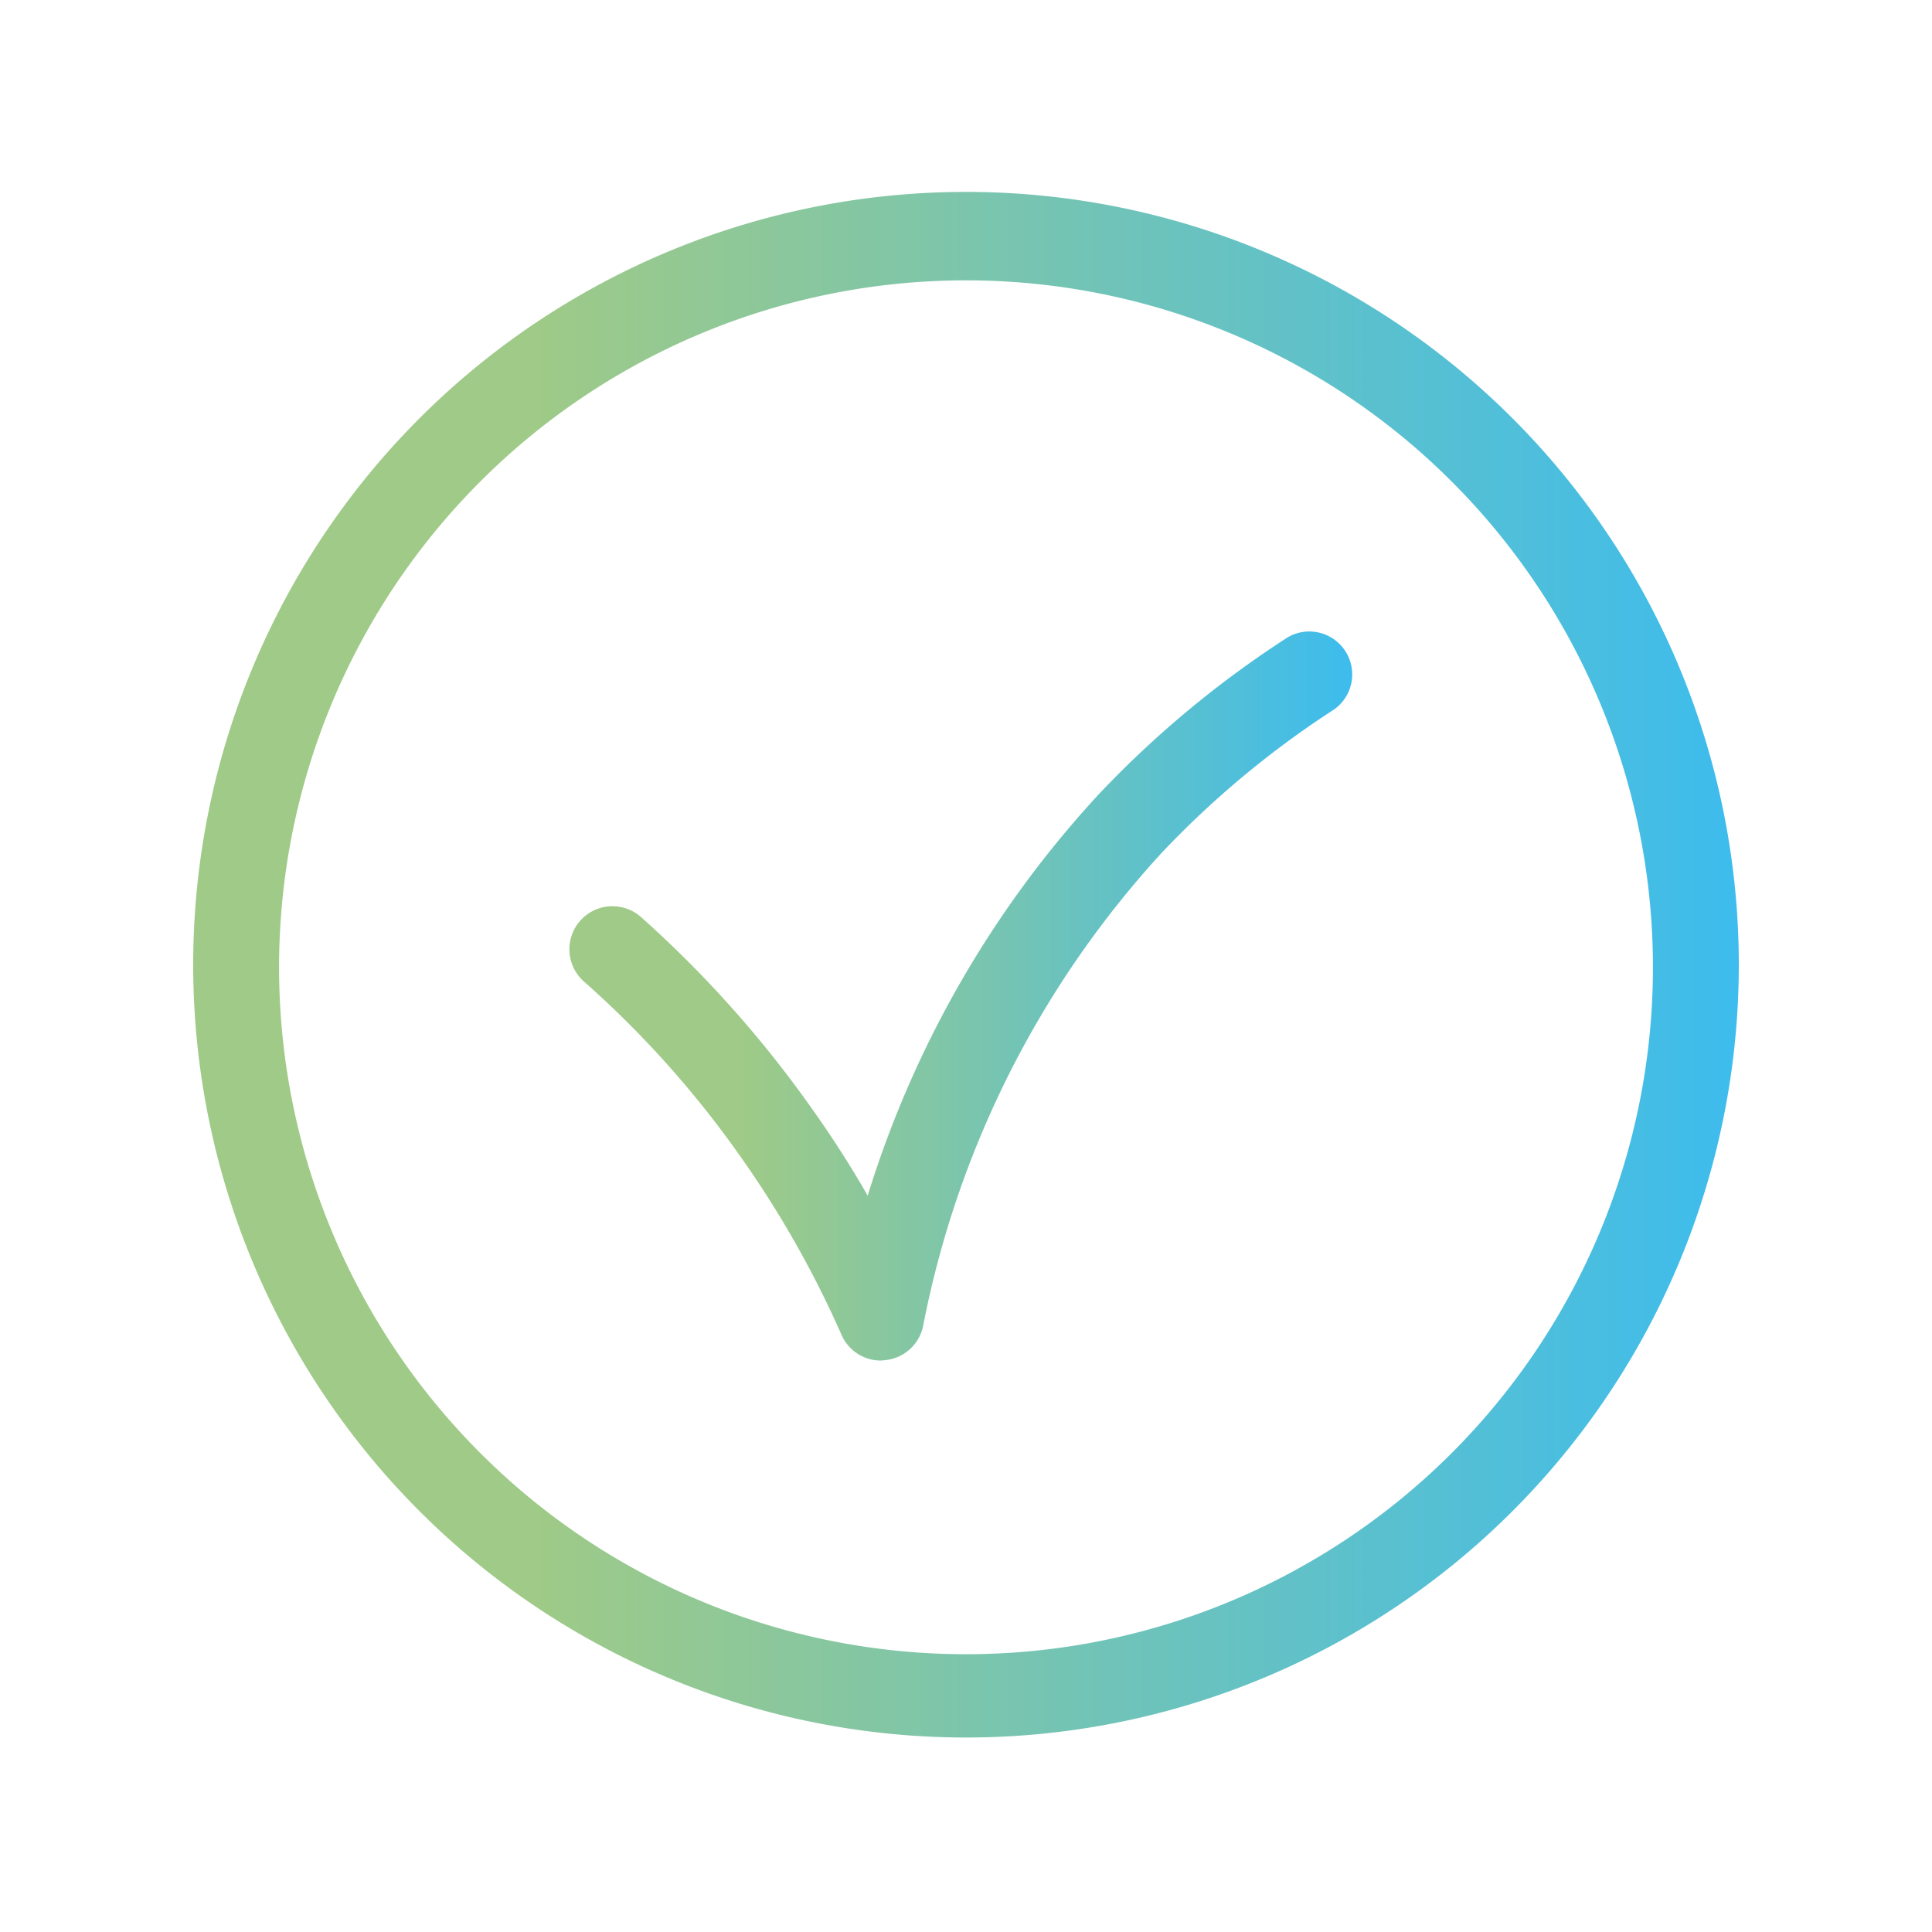
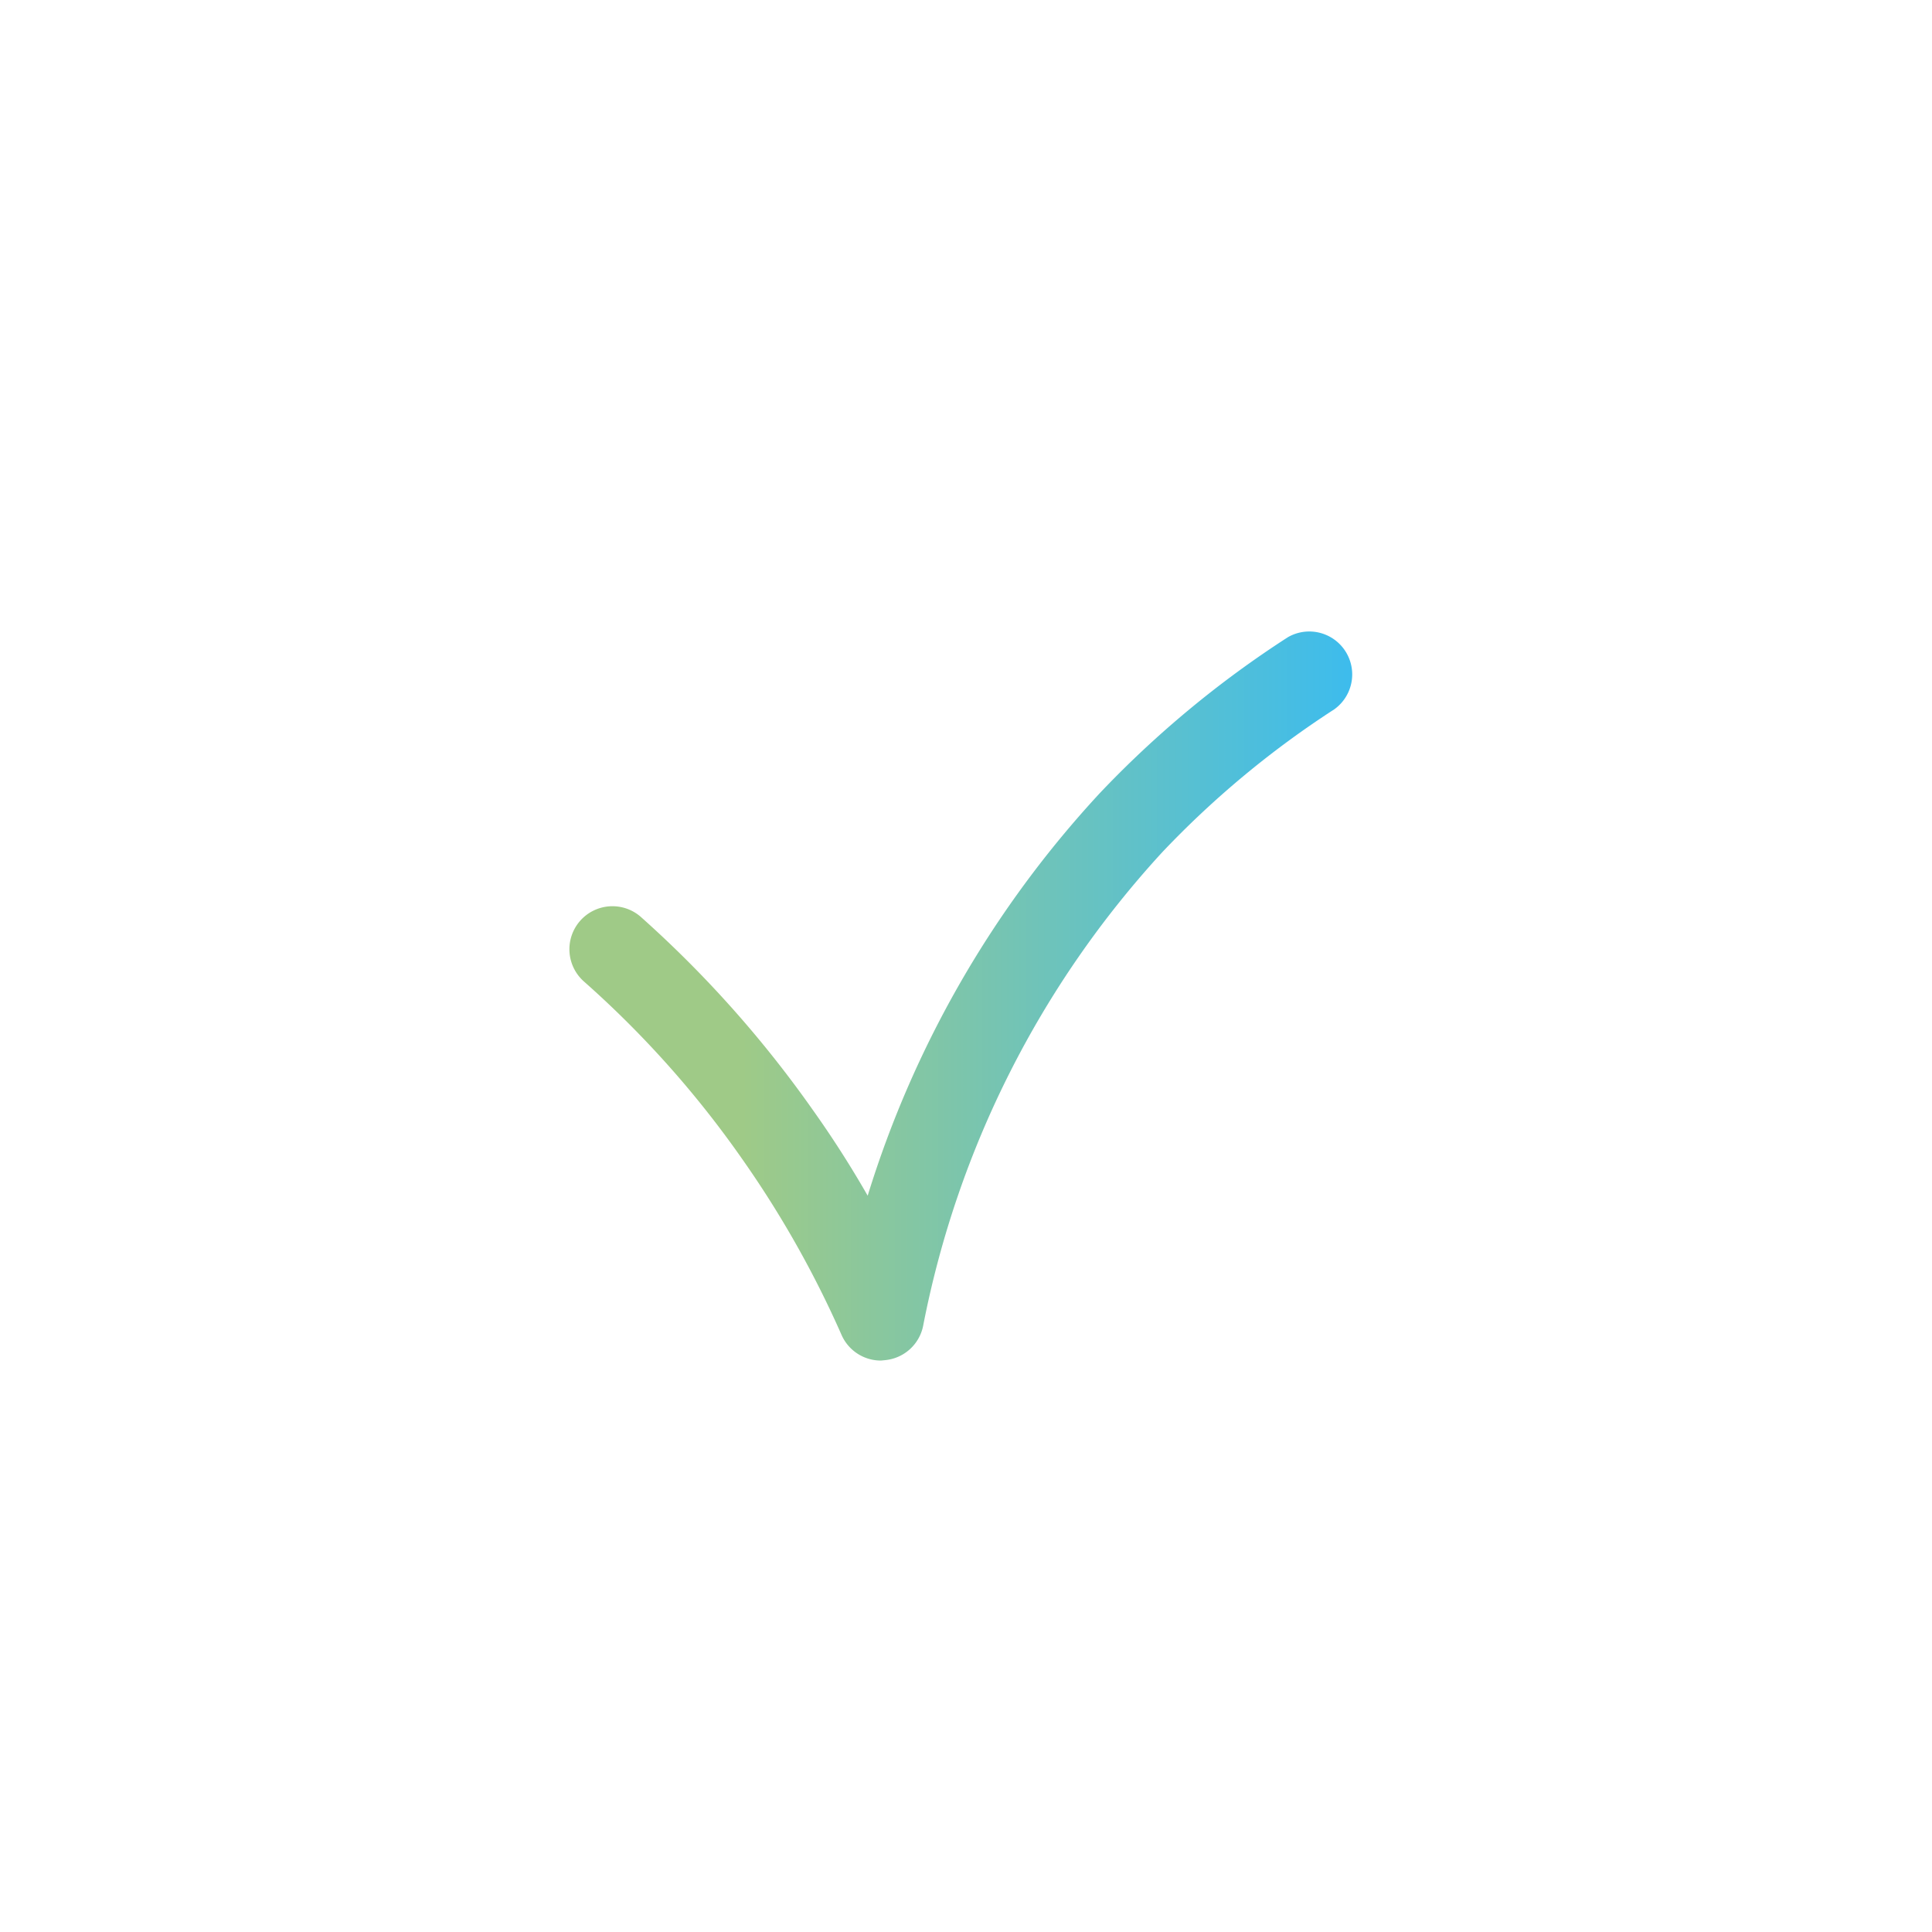
<svg xmlns="http://www.w3.org/2000/svg" xmlns:xlink="http://www.w3.org/1999/xlink" id="Calque_1" data-name="Calque 1" viewBox="0 0 45 45">
  <defs>
    <style>.cls-1{fill:url(#Dégradé_sans_nom_2);}.cls-2{fill:url(#Dégradé_sans_nom_2-2);}</style>
    <linearGradient id="Dégradé_sans_nom_2" x1="4.53" y1="22.5" x2="40.47" y2="22.5" gradientUnits="userSpaceOnUse">
      <stop offset="0.22" stop-color="#9fca87" />
      <stop offset="1" stop-color="#3dbced" />
    </linearGradient>
    <linearGradient id="Dégradé_sans_nom_2-2" x1="13.26" y1="23.18" x2="31.52" y2="23.18" xlink:href="#Dégradé_sans_nom_2" />
  </defs>
-   <path class="cls-1" d="M22.5,40.47a18,18,0,1,1,18-18A18,18,0,0,1,22.5,40.47Zm0-33.94a16,16,0,1,0,16,16A16,16,0,0,0,22.5,6.53Z" />
  <path class="cls-2" d="M20.52,31.69a1,1,0,0,1-.92-.6A23.85,23.85,0,0,0,17.29,27a23.42,23.42,0,0,0-3.69-4.14,1,1,0,0,1,1.33-1.5,26.24,26.24,0,0,1,4,4.49,24,24,0,0,1,1.28,2,24.33,24.33,0,0,1,5.41-9.38A23.82,23.82,0,0,1,30,14.84a1,1,0,0,1,1.08,1.68,21.93,21.93,0,0,0-4,3.32A22.7,22.7,0,0,0,21.5,30.89a1,1,0,0,1-.88.79Z" />
</svg>